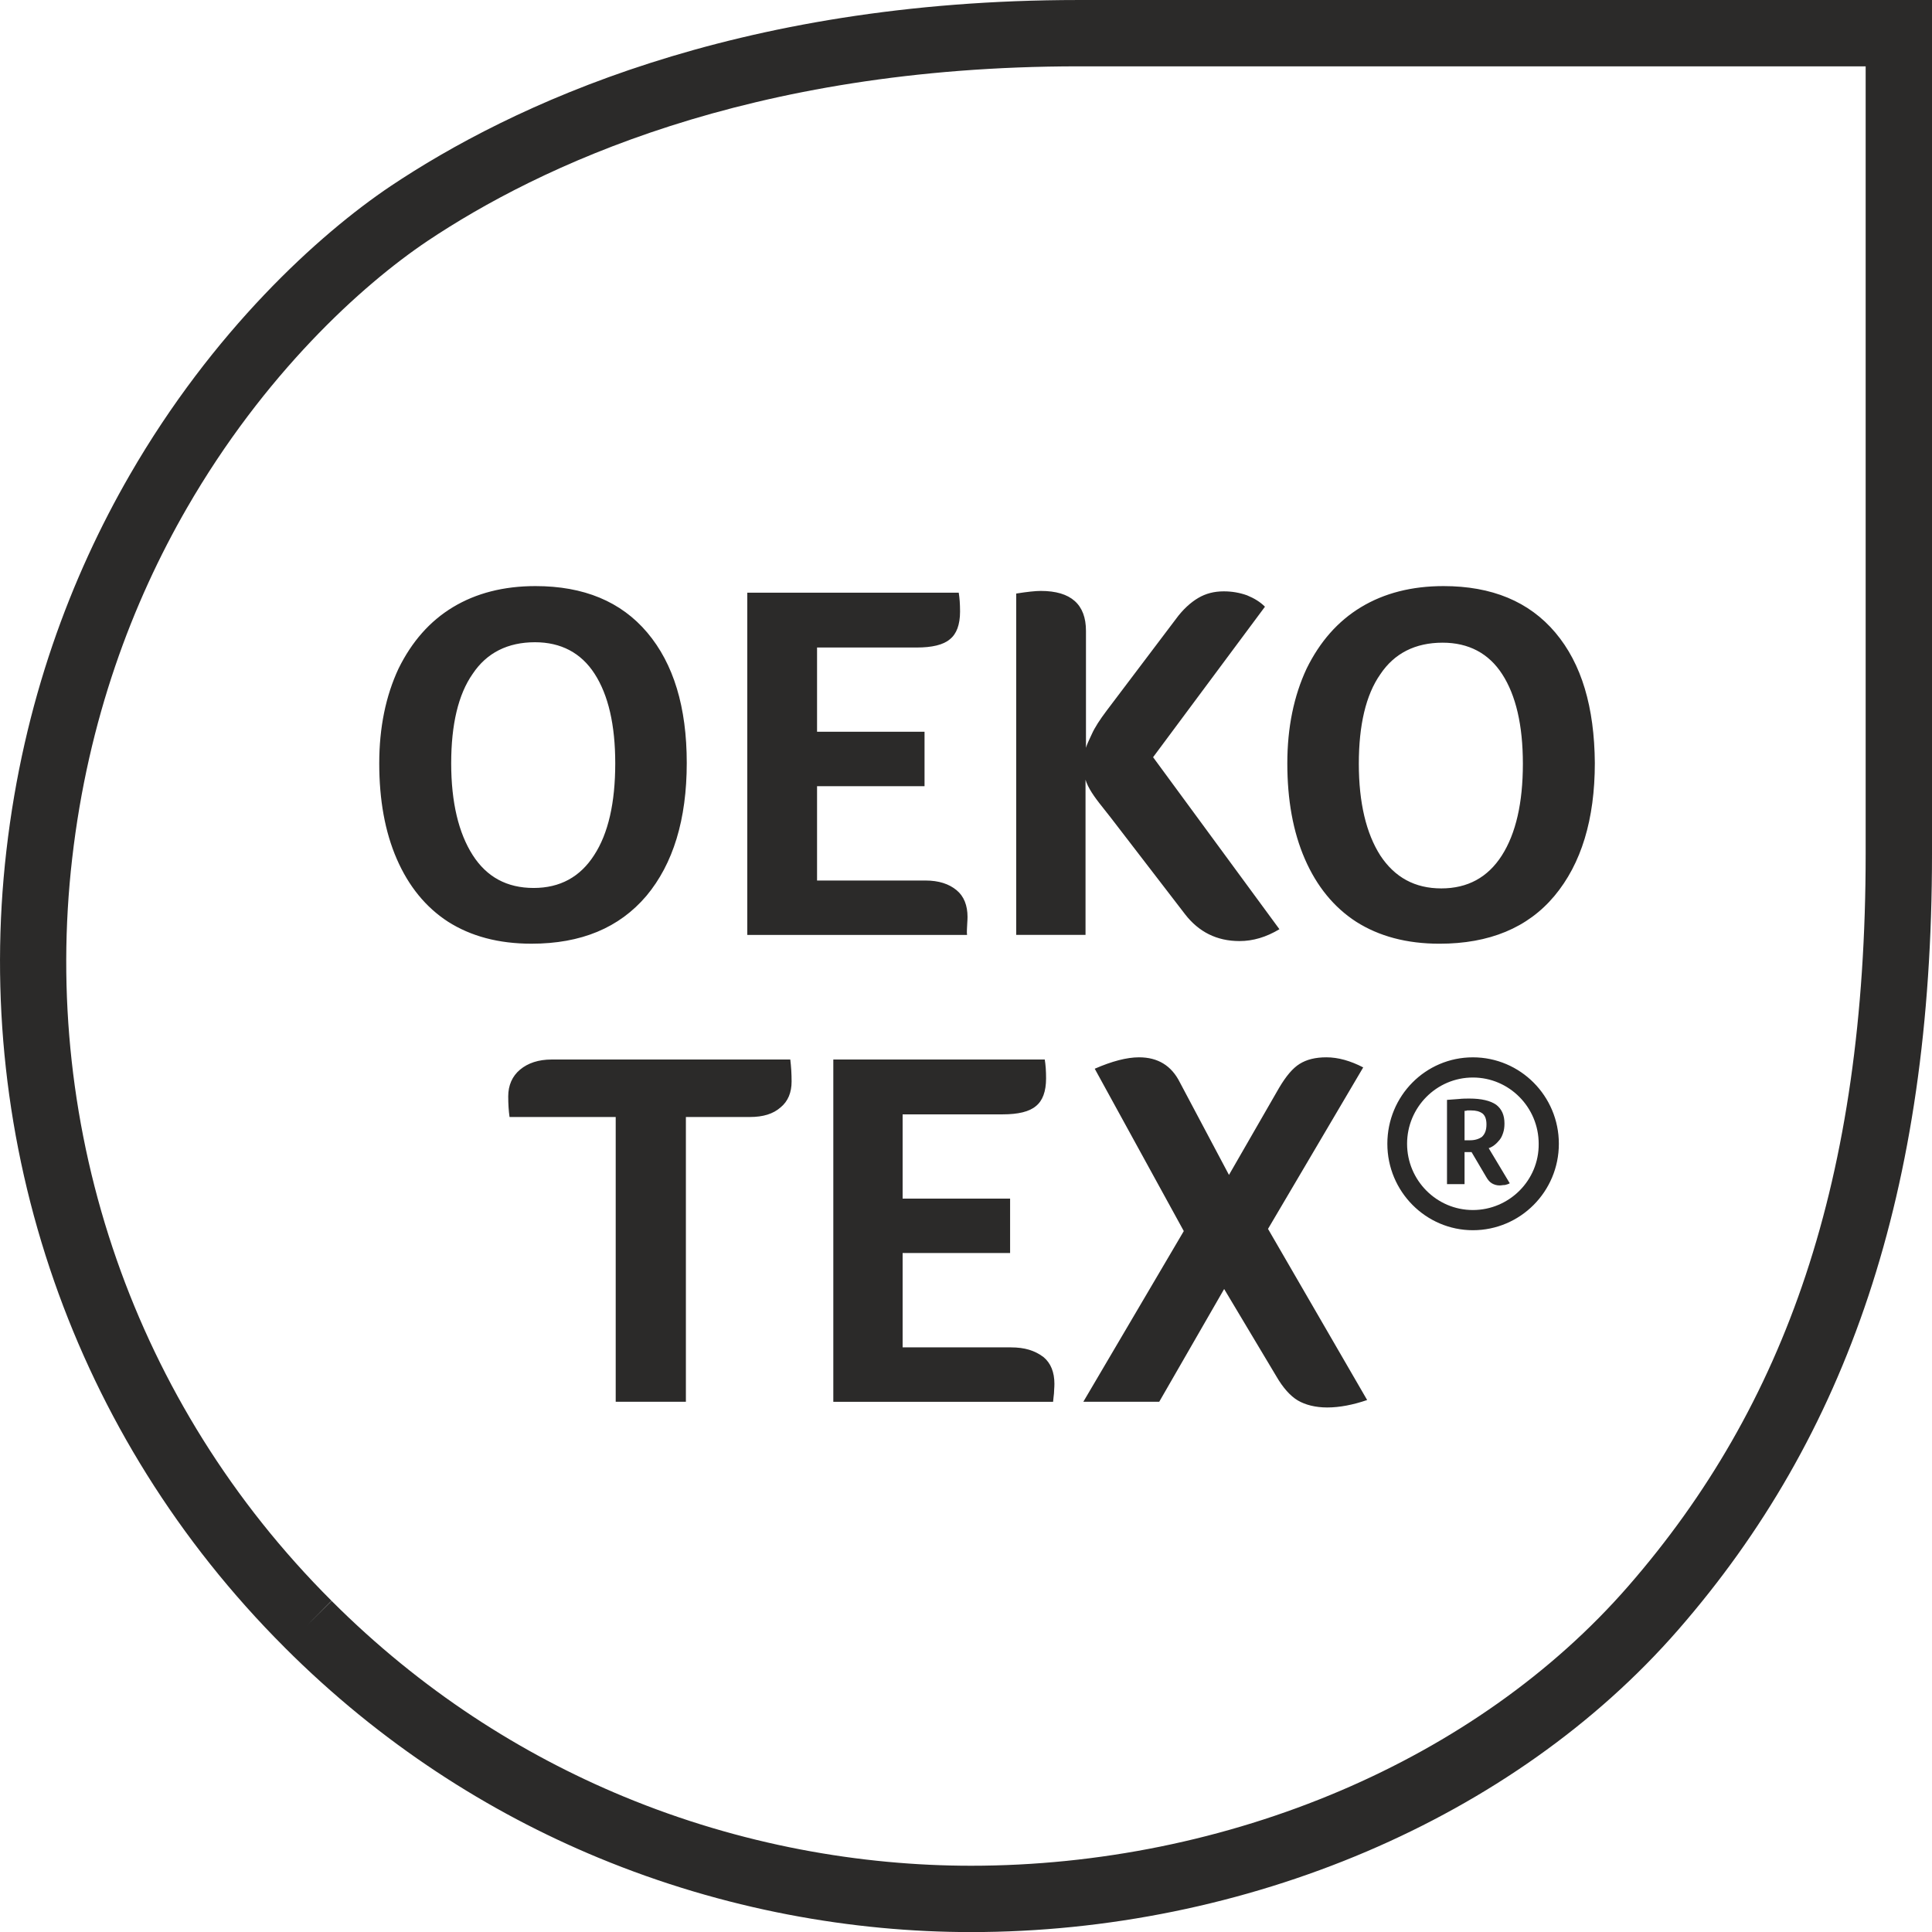
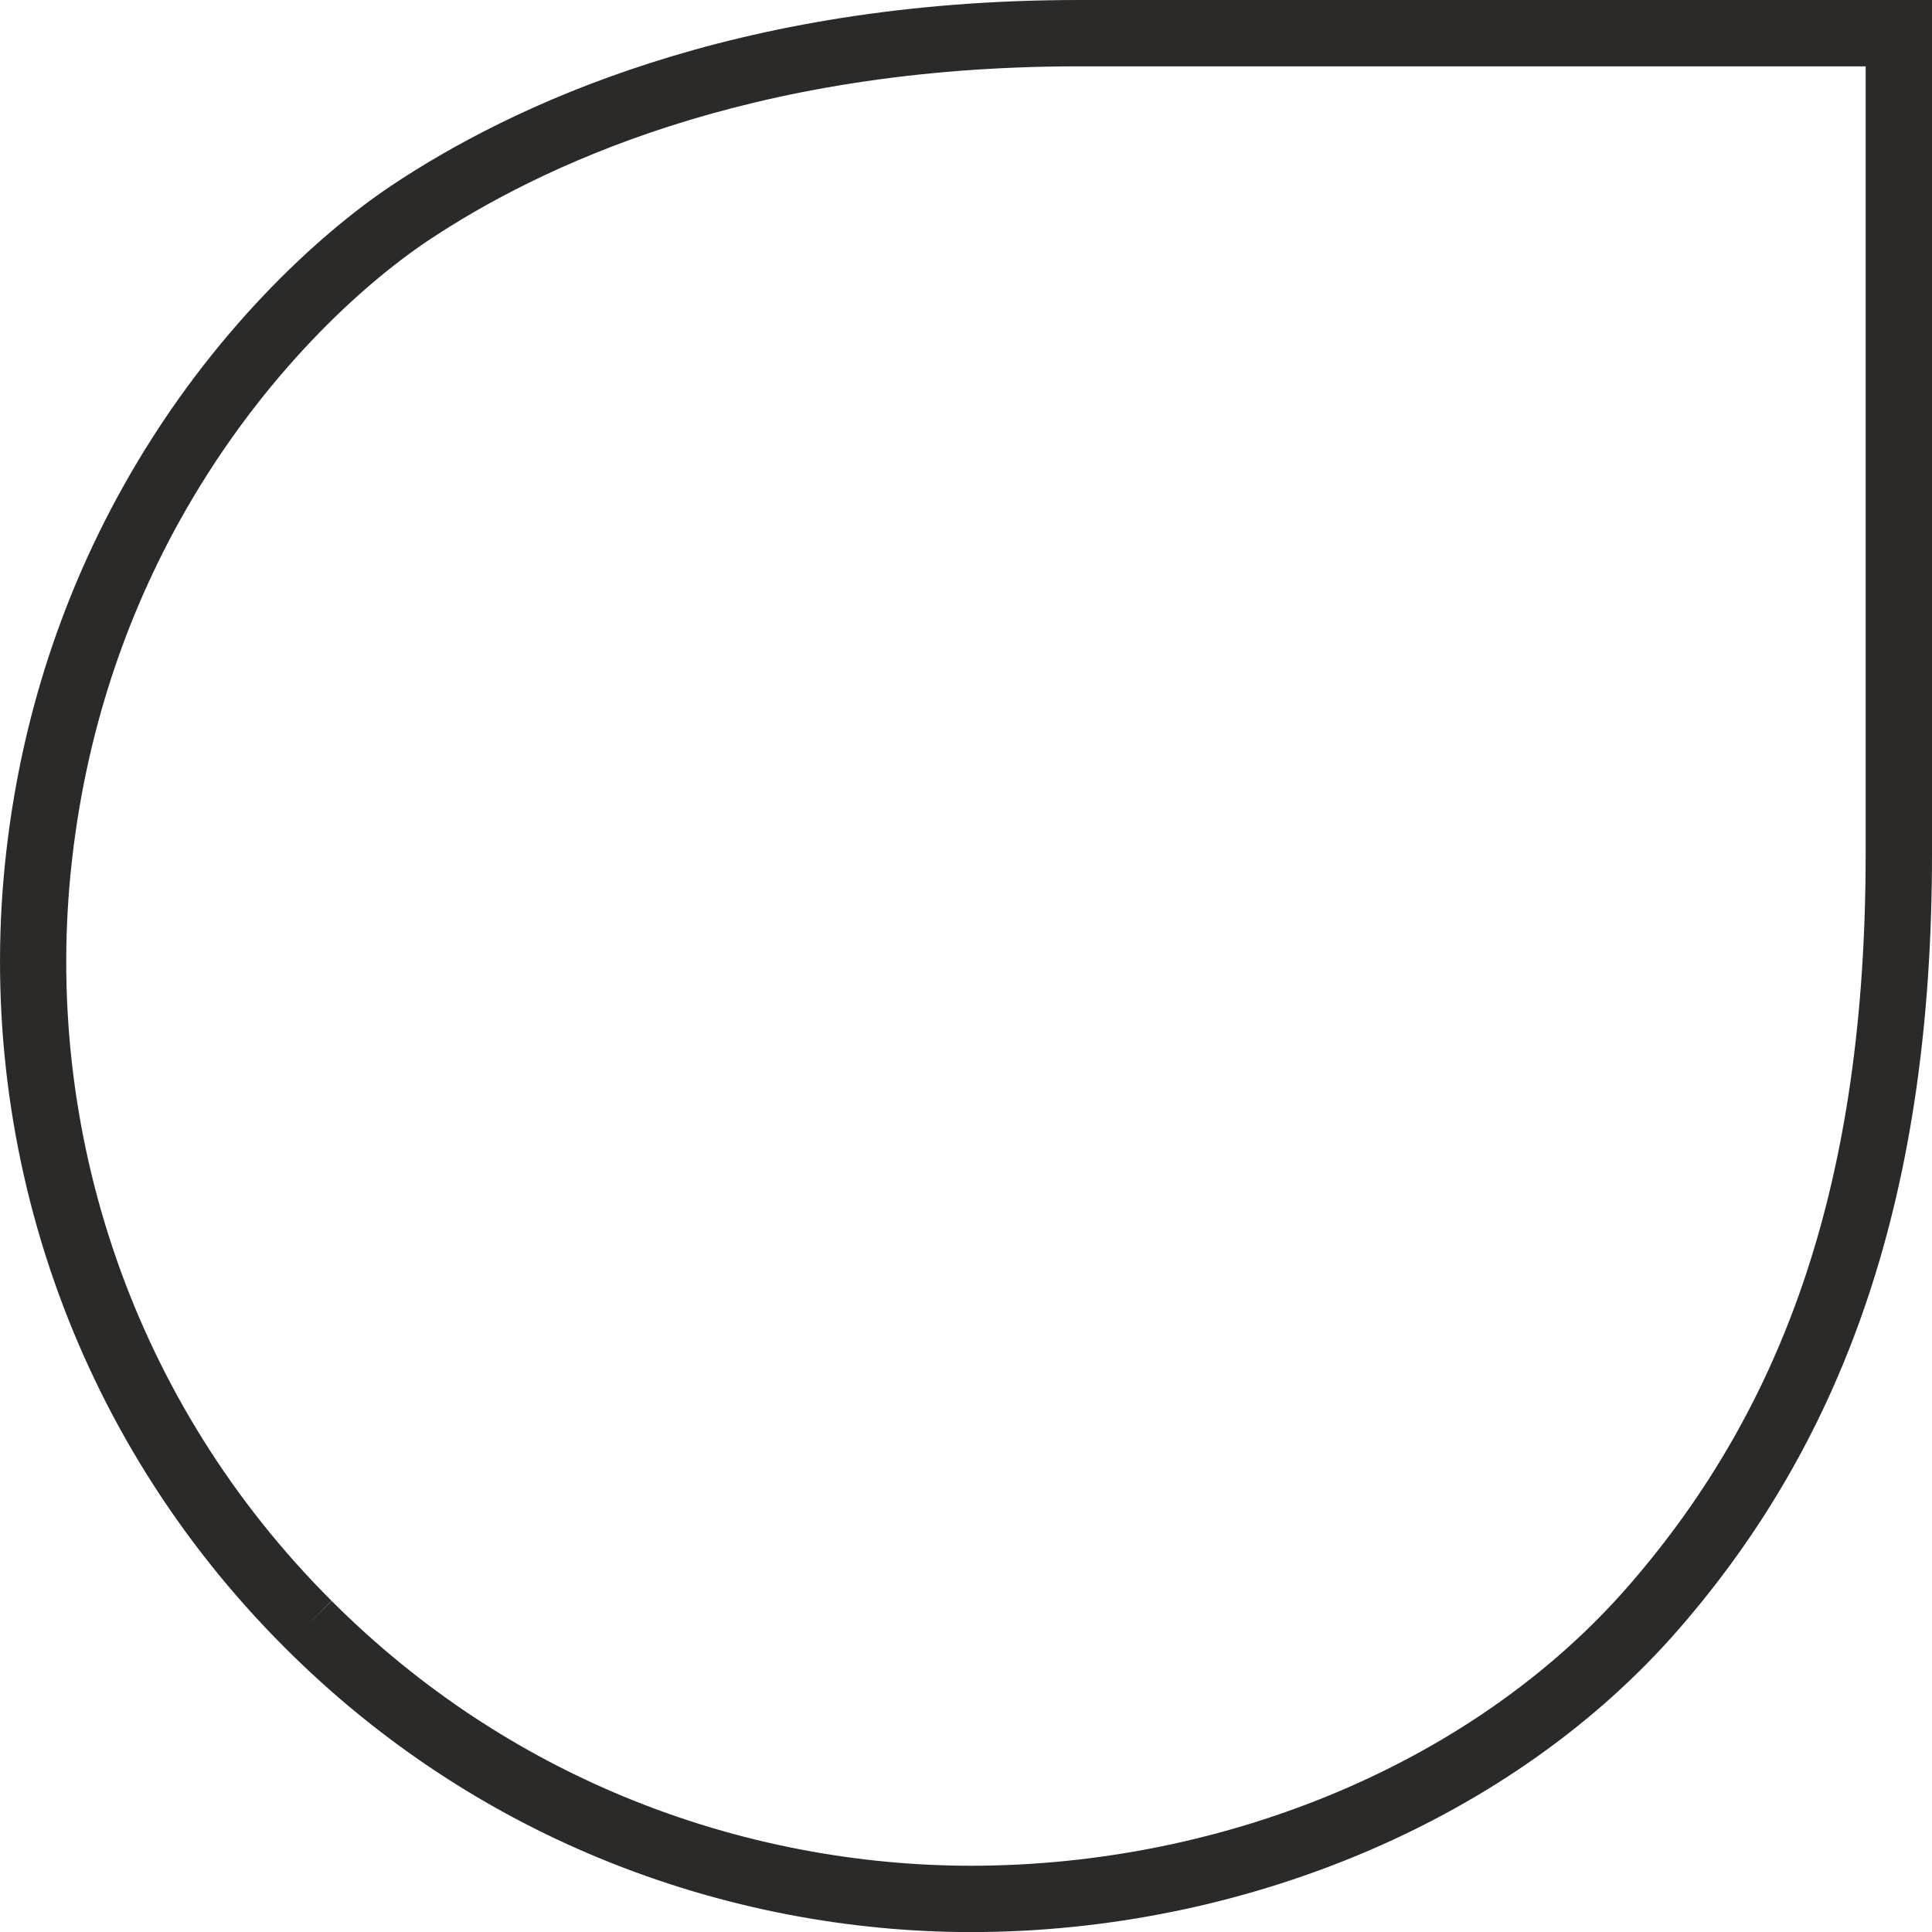
<svg xmlns="http://www.w3.org/2000/svg" xml:space="preserve" width="42.333mm" height="42.335mm" style="shape-rendering:geometricPrecision; text-rendering:geometricPrecision; image-rendering:optimizeQuality; fill-rule:evenodd; clip-rule:evenodd" viewBox="0 0 1360.89 1360.94">
  <defs>
    <style type="text/css"> .fil0 {fill:#2B2A29;fill-rule:nonzero} </style>
  </defs>
  <g id="Layer_x0020_1">
    <path class="fil0" d="M233.6 1127.67c63.18,63.19 133.75,107.97 205.74,137.8 82.67,34.26 167.25,48.74 244.65,48.74 89.58,0 179.37,-18.34 260.46,-52.95 78.43,-33.48 148.72,-82.19 202.72,-144.25 55.25,-63.48 96.94,-135.04 124.77,-218.88 28.05,-84.49 42.22,-181.99 42.22,-296.79l0 -554.62 -554.47 0c-116.57,0 -211.79,17.74 -287.63,42.05 -75.55,24.22 -131.9,54.88 -170.94,80.97 -46.94,31.53 -115.27,94.16 -169.46,188.1 -38.38,66.54 -69.55,148.76 -80.81,246.76 -10.94,94.83 -0.46,191.7 31.35,282.75 30.65,87.73 81.11,170.14 151.31,240.21l-17.63 17.72 17.72 -17.62zm187.86 180.88c-77.21,-32 -152.98,-80.09 -220.89,-148.02l0.01 -0.01c-75.31,-75.19 -129.46,-163.64 -162.36,-257.83 -34.18,-97.82 -45.45,-201.75 -33.73,-303.38 12.05,-104.83 45.55,-193.07 86.84,-264.64 58.44,-101.31 132.73,-169.25 183.88,-203.62 41.9,-28 102.2,-60.85 182.62,-86.63 80.12,-25.68 180.2,-44.42 301.87,-44.42l601.19 0 0 601.35c0,119.47 -15.03,221.79 -44.77,311.39 -29.96,90.26 -74.63,167.06 -133.71,234.94 -58.66,67.42 -134.83,120.25 -219.7,156.48 -86.96,37.12 -183.05,56.78 -278.71,56.78 -82.92,0 -173.67,-15.57 -262.53,-52.39z" />
-     <path class="fil0" d="M960.24 751.87c-8.96,-4.64 -17.61,-7.11 -25.96,-7.11 -7.72,0 -13.9,1.55 -18.85,4.64 -4.94,3.09 -9.58,8.65 -14.52,17l-35.23 61.2 -34.61 -65.22c-5.87,-11.74 -15.45,-17.62 -28.74,-17.62 -8.65,0 -19.16,2.78 -31.21,8.04l62.73 114.36 -70.76 120.23 53.46 0 45.73 -79.43 36.77 61.51c4.64,8.04 9.89,13.91 15.14,17 5.25,3.09 12.36,4.94 20.7,4.94 8.65,0 18.23,-1.85 28.12,-5.25l-69.83 -120.54 67.05 -113.74zm-248.12 197.19l-76.32 0 0 -66.45 75.71 0 0 -38.33 -75.71 0 0 -59.34 70.45 0c10.82,0 18.85,-1.85 23.49,-5.87 4.64,-3.71 7.11,-10.2 7.11,-19.47 0,-5.26 -0.31,-9.58 -0.93,-13.29l-148.94 0 0 241.09 154.81 0c0.31,-2.16 0.31,-4.02 0.62,-5.87 0,-1.85 0.31,-4.02 0.31,-6.8 0,-8.04 -2.47,-14.53 -7.72,-18.85 -6.18,-4.64 -13.29,-6.8 -22.87,-6.8l0 -0.01zm-323.53 -202.75c-9.27,0 -16.68,2.47 -22.25,7.11 -5.56,4.64 -8.35,11.13 -8.35,18.85 0,5.26 0.31,10.2 0.93,14.53l74.78 0 0 200.59 49.44 0 0 -200.59 45.11 0c9.27,0 16.38,-2.16 21.63,-6.8 5.25,-4.33 7.72,-10.51 7.72,-18.24 0,-5.25 -0.31,-10.51 -0.93,-15.45l-168.1 0zm664.04 60.27c1.24,-0.93 2.47,-2.16 3.71,-3.71 1.23,-1.55 1.85,-3.09 2.47,-4.95 0.62,-1.85 0.93,-4.02 0.93,-6.49 0,-5.87 -1.85,-10.2 -5.87,-13.29 -4.02,-2.78 -10.2,-4.33 -18.85,-4.33 -2.16,0 -4.64,0 -7.42,0.31 -2.78,0.31 -5.56,0.31 -8.34,0.62l0 59.34 12.36 0 0 -22.56 4.94 0 10.2 17.31c1.24,2.16 2.47,3.71 4.02,4.64 1.54,0.93 3.4,1.54 5.56,1.54 1.23,0 2.16,-0.31 3.71,-0.31 1.24,-0.31 2.47,-0.62 3.4,-1.23l-14.83 -24.73c1.23,-0.31 2.78,-1.23 4.02,-2.16zm-8.65 -5.87c-2.16,1.55 -4.94,2.48 -8.34,2.48l-4.02 0 0 -20.71c0.62,0 1.24,0 1.85,-0.31l2.78 0c3.4,0 5.87,0.62 8.03,2.16 1.85,1.54 2.78,4.02 2.78,7.72 0,4.33 -1.23,6.8 -3.09,8.65zm-6.49 -55.94c-33.37,0 -60.25,27.2 -60.25,60.89 0,33.69 27.19,60.89 60.25,60.89 33.37,0 60.56,-27.2 60.56,-60.89 0,-33.69 -27.19,-60.89 -60.56,-60.89zm0 107.56c-25.64,0 -46.35,-21.01 -46.35,-46.67 0,-25.65 20.7,-46.67 46.35,-46.67 25.65,0 46.35,21.02 46.35,46.67 0.31,25.65 -20.7,46.67 -46.35,46.67zm58.09 -406.74c-18.54,-21.94 -44.81,-32.76 -78.8,-32.76 -22.25,0 -41.71,4.94 -58.09,14.84 -16.38,9.89 -29.04,24.42 -38.31,43.27 -8.96,19.16 -13.6,41.41 -13.6,66.76 0,25.65 4.02,48.22 12.36,67.38 8.34,19.16 20.39,34 36.15,44.2 16.07,10.2 35.54,15.46 58.71,15.46 34.92,0 62.11,-11.13 80.96,-33.69 18.85,-22.56 28.43,-53.78 28.43,-93.65 -0.31,-39.25 -9.27,-69.85 -27.81,-91.8l0 0zm-37.7 157.01c-9.89,15.45 -24.1,23.18 -42.64,23.18 -18.54,0 -32.75,-7.72 -42.95,-23.18 -9.89,-15.46 -15.14,-37.09 -15.14,-64.6 0,-27.2 4.94,-48.52 15.14,-63.05 9.89,-14.84 24.72,-22.26 43.88,-22.26 18.23,0 32.45,7.42 42.02,22.26 9.58,14.84 14.52,35.85 14.52,63.05 0,27.51 -4.94,49.14 -14.83,64.6l0 0zm-293.24 -66.14c-4.64,13.6 6.8,25.34 17.61,39.25l52.53 68.31c9.58,12.36 22.25,18.85 38.32,18.85 9.58,0 18.85,-2.78 28.12,-8.35l-88.99 -121.16 78.8 -106.01c-3.4,-3.4 -7.42,-5.87 -12.67,-8.04 -5.25,-1.85 -10.51,-2.78 -16.38,-2.78 -6.8,0 -12.67,1.55 -17.92,4.64 -5.25,3.09 -10.81,8.04 -15.76,14.84l-48.82 64.6c-4.64,6.18 -8.34,11.75 -10.51,16.69 -2.16,4.95 -5.87,11.13 -4.02,14.84l0 -87.78c0,-18.55 -10.51,-28.13 -31.83,-28.13 -3.71,0 -9.58,0.62 -17.3,1.85l0 240.45 48.82 0 0 -122.07zm-83.43 116.21c0,-1.85 0.31,-4.02 0.31,-6.8 0,-8.04 -2.47,-14.53 -7.72,-18.85 -5.25,-4.33 -12.36,-6.8 -21.94,-6.8l-76.33 0 0 -66.45 75.71 0 0 -38.33 -75.71 0 0 -59.34 70.14 0c10.81,0 18.85,-1.85 23.48,-5.87 4.64,-3.71 7.11,-10.2 7.11,-19.47 0,-5.25 -0.31,-9.58 -0.93,-13.29l-148.94 0 0 241.09 154.81 0c-0.31,-2.16 0,-4.02 0,-5.87l-0 -0.01zm-225.89 -21.63c18.85,-22.56 28.43,-53.78 28.43,-93.65 0,-39.25 -9.27,-69.85 -27.81,-91.8 -18.54,-21.95 -44.81,-32.76 -78.8,-32.76 -22.25,0 -41.71,4.95 -58.09,14.84 -16.38,9.89 -29.04,24.42 -38.32,43.27 -8.96,19.16 -13.59,41.42 -13.59,66.76 0,25.65 4.02,48.22 12.36,67.38 8.34,19.16 20.39,34 36.15,44.2 16.07,10.2 35.54,15.45 58.71,15.45 34.92,0 61.8,-11.13 80.96,-33.69l0 0zm-122.36 -28.75c-9.89,-15.45 -15.14,-37.09 -15.14,-64.6 0,-27.2 4.94,-48.53 15.14,-63.05 9.89,-14.84 24.72,-22.26 43.88,-22.26 18.23,0 32.45,7.42 42.02,22.26 9.58,14.84 14.52,35.85 14.52,63.05 0,27.82 -4.94,49.45 -14.83,64.6 -9.89,15.46 -24.1,23.18 -42.64,23.18 -18.85,0 -33.06,-7.73 -42.95,-23.18l0 0z" />
  </g>
</svg>